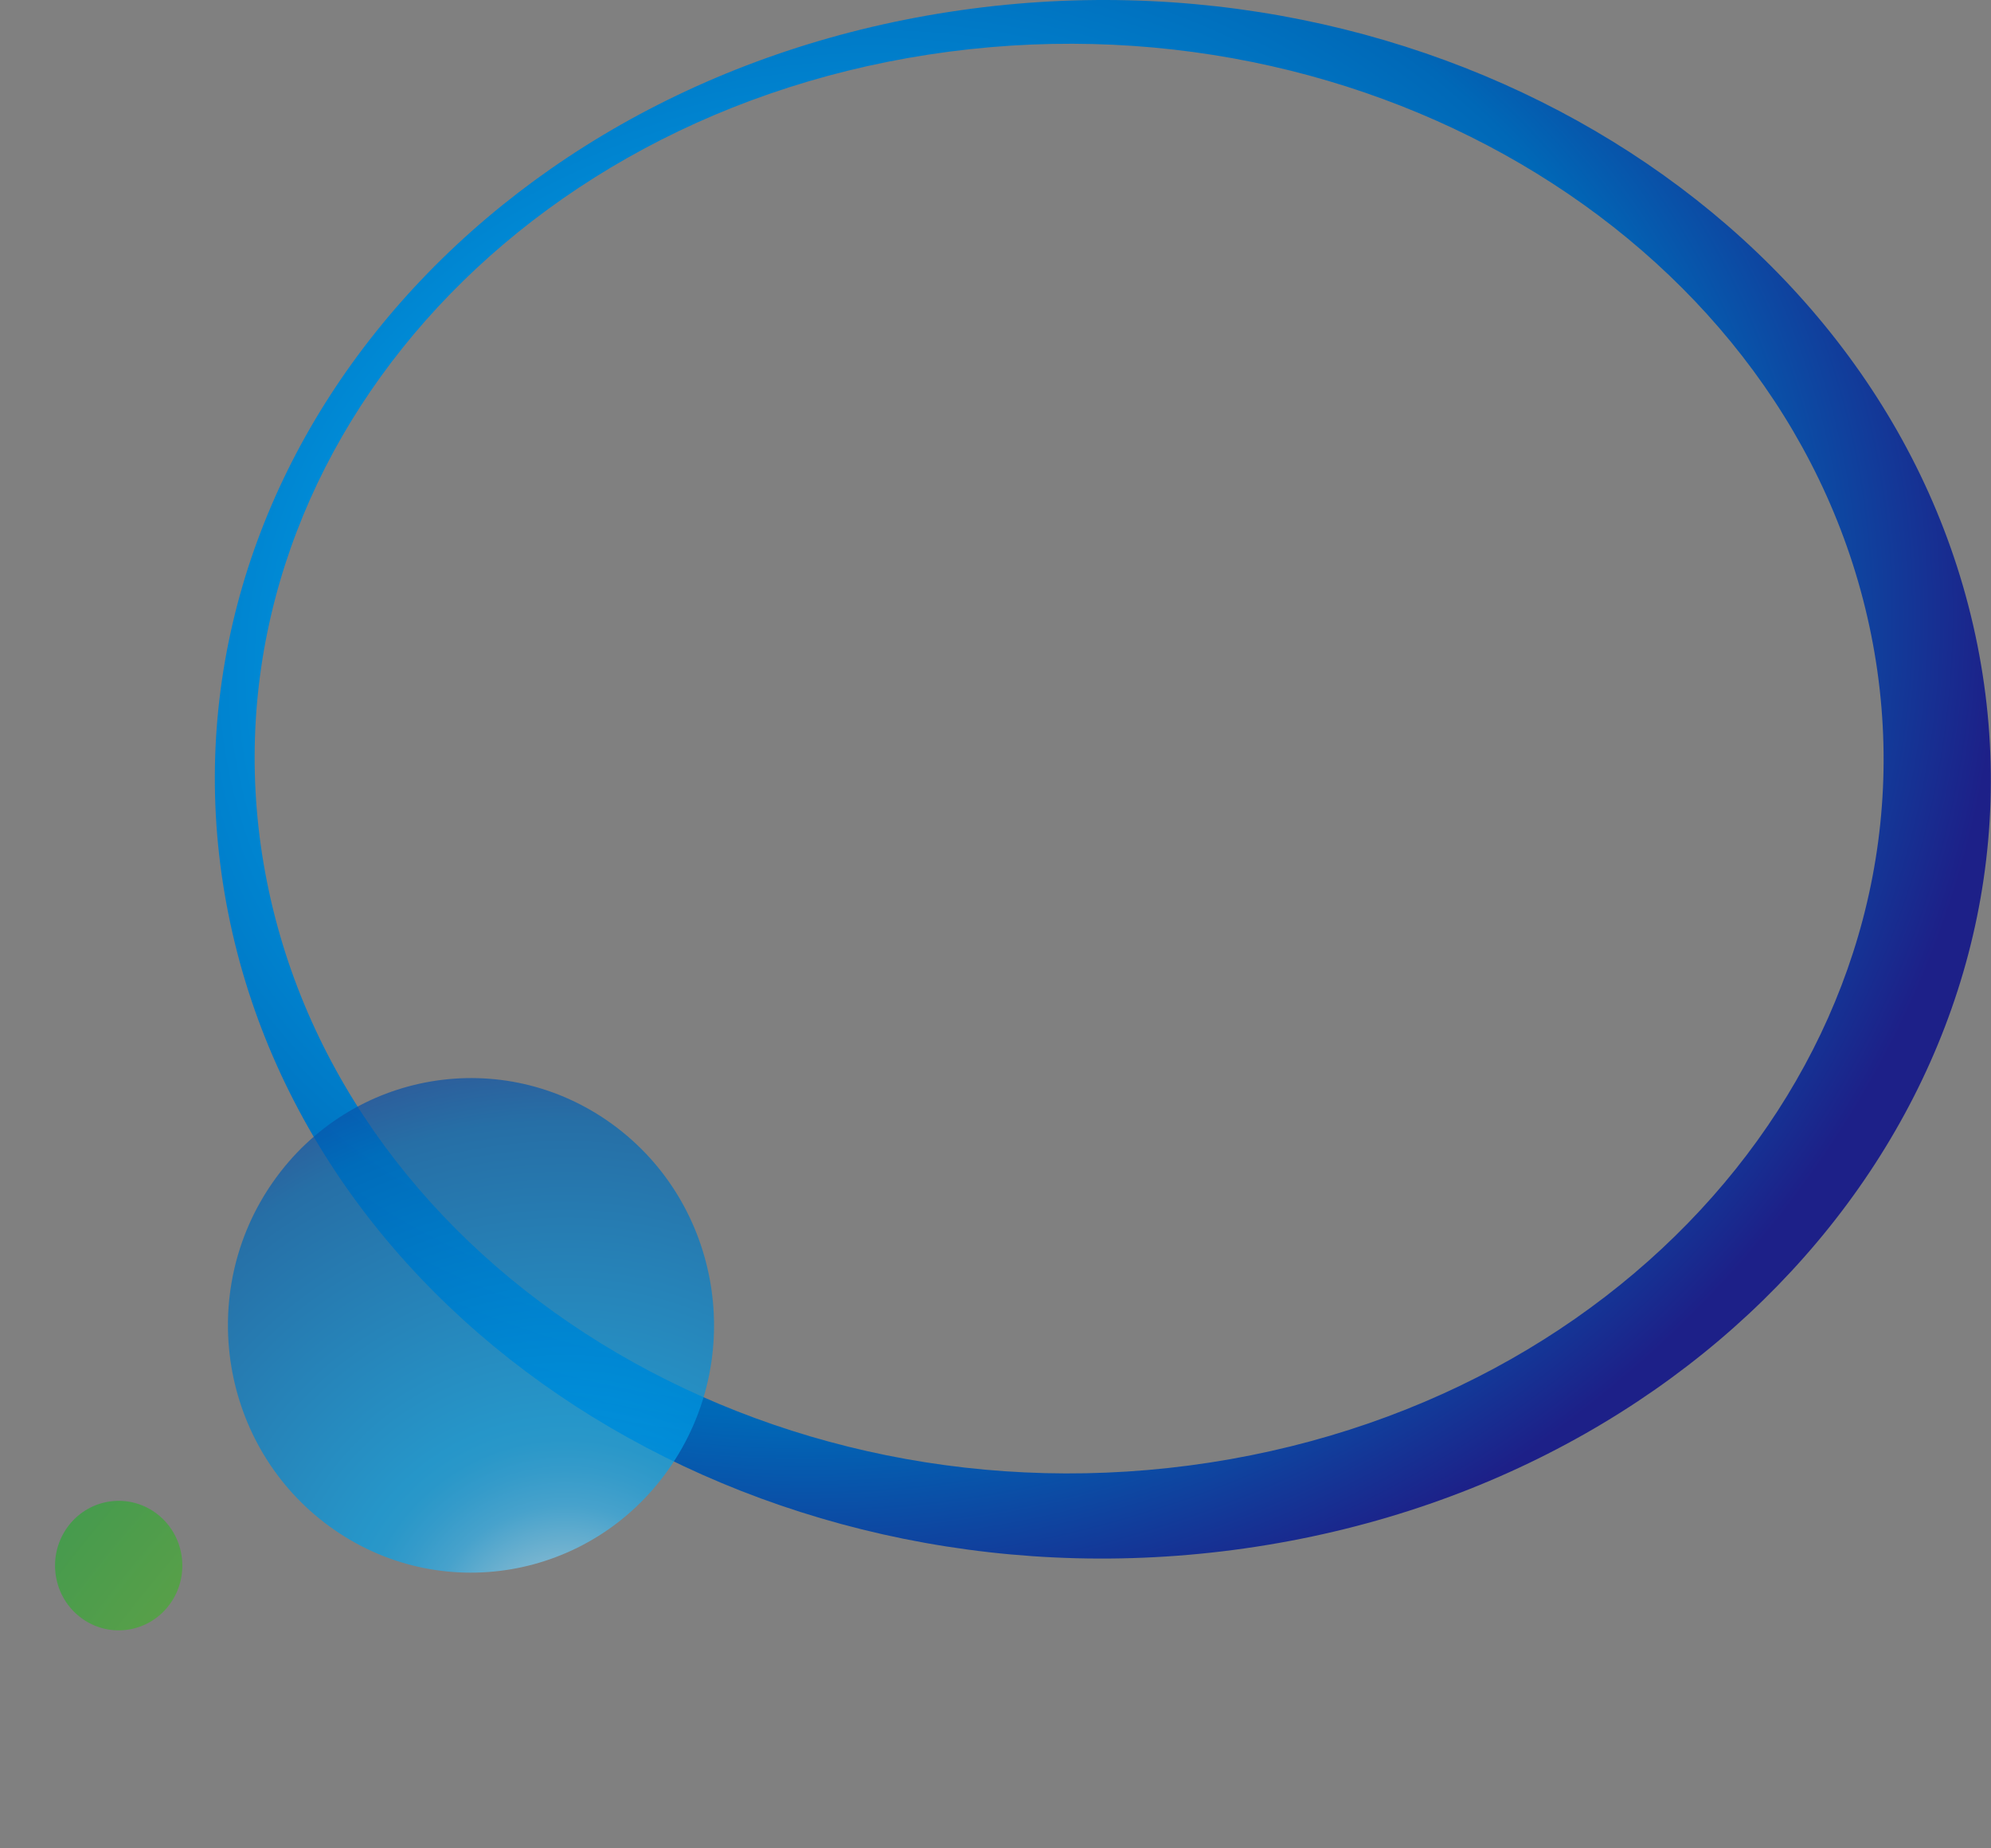
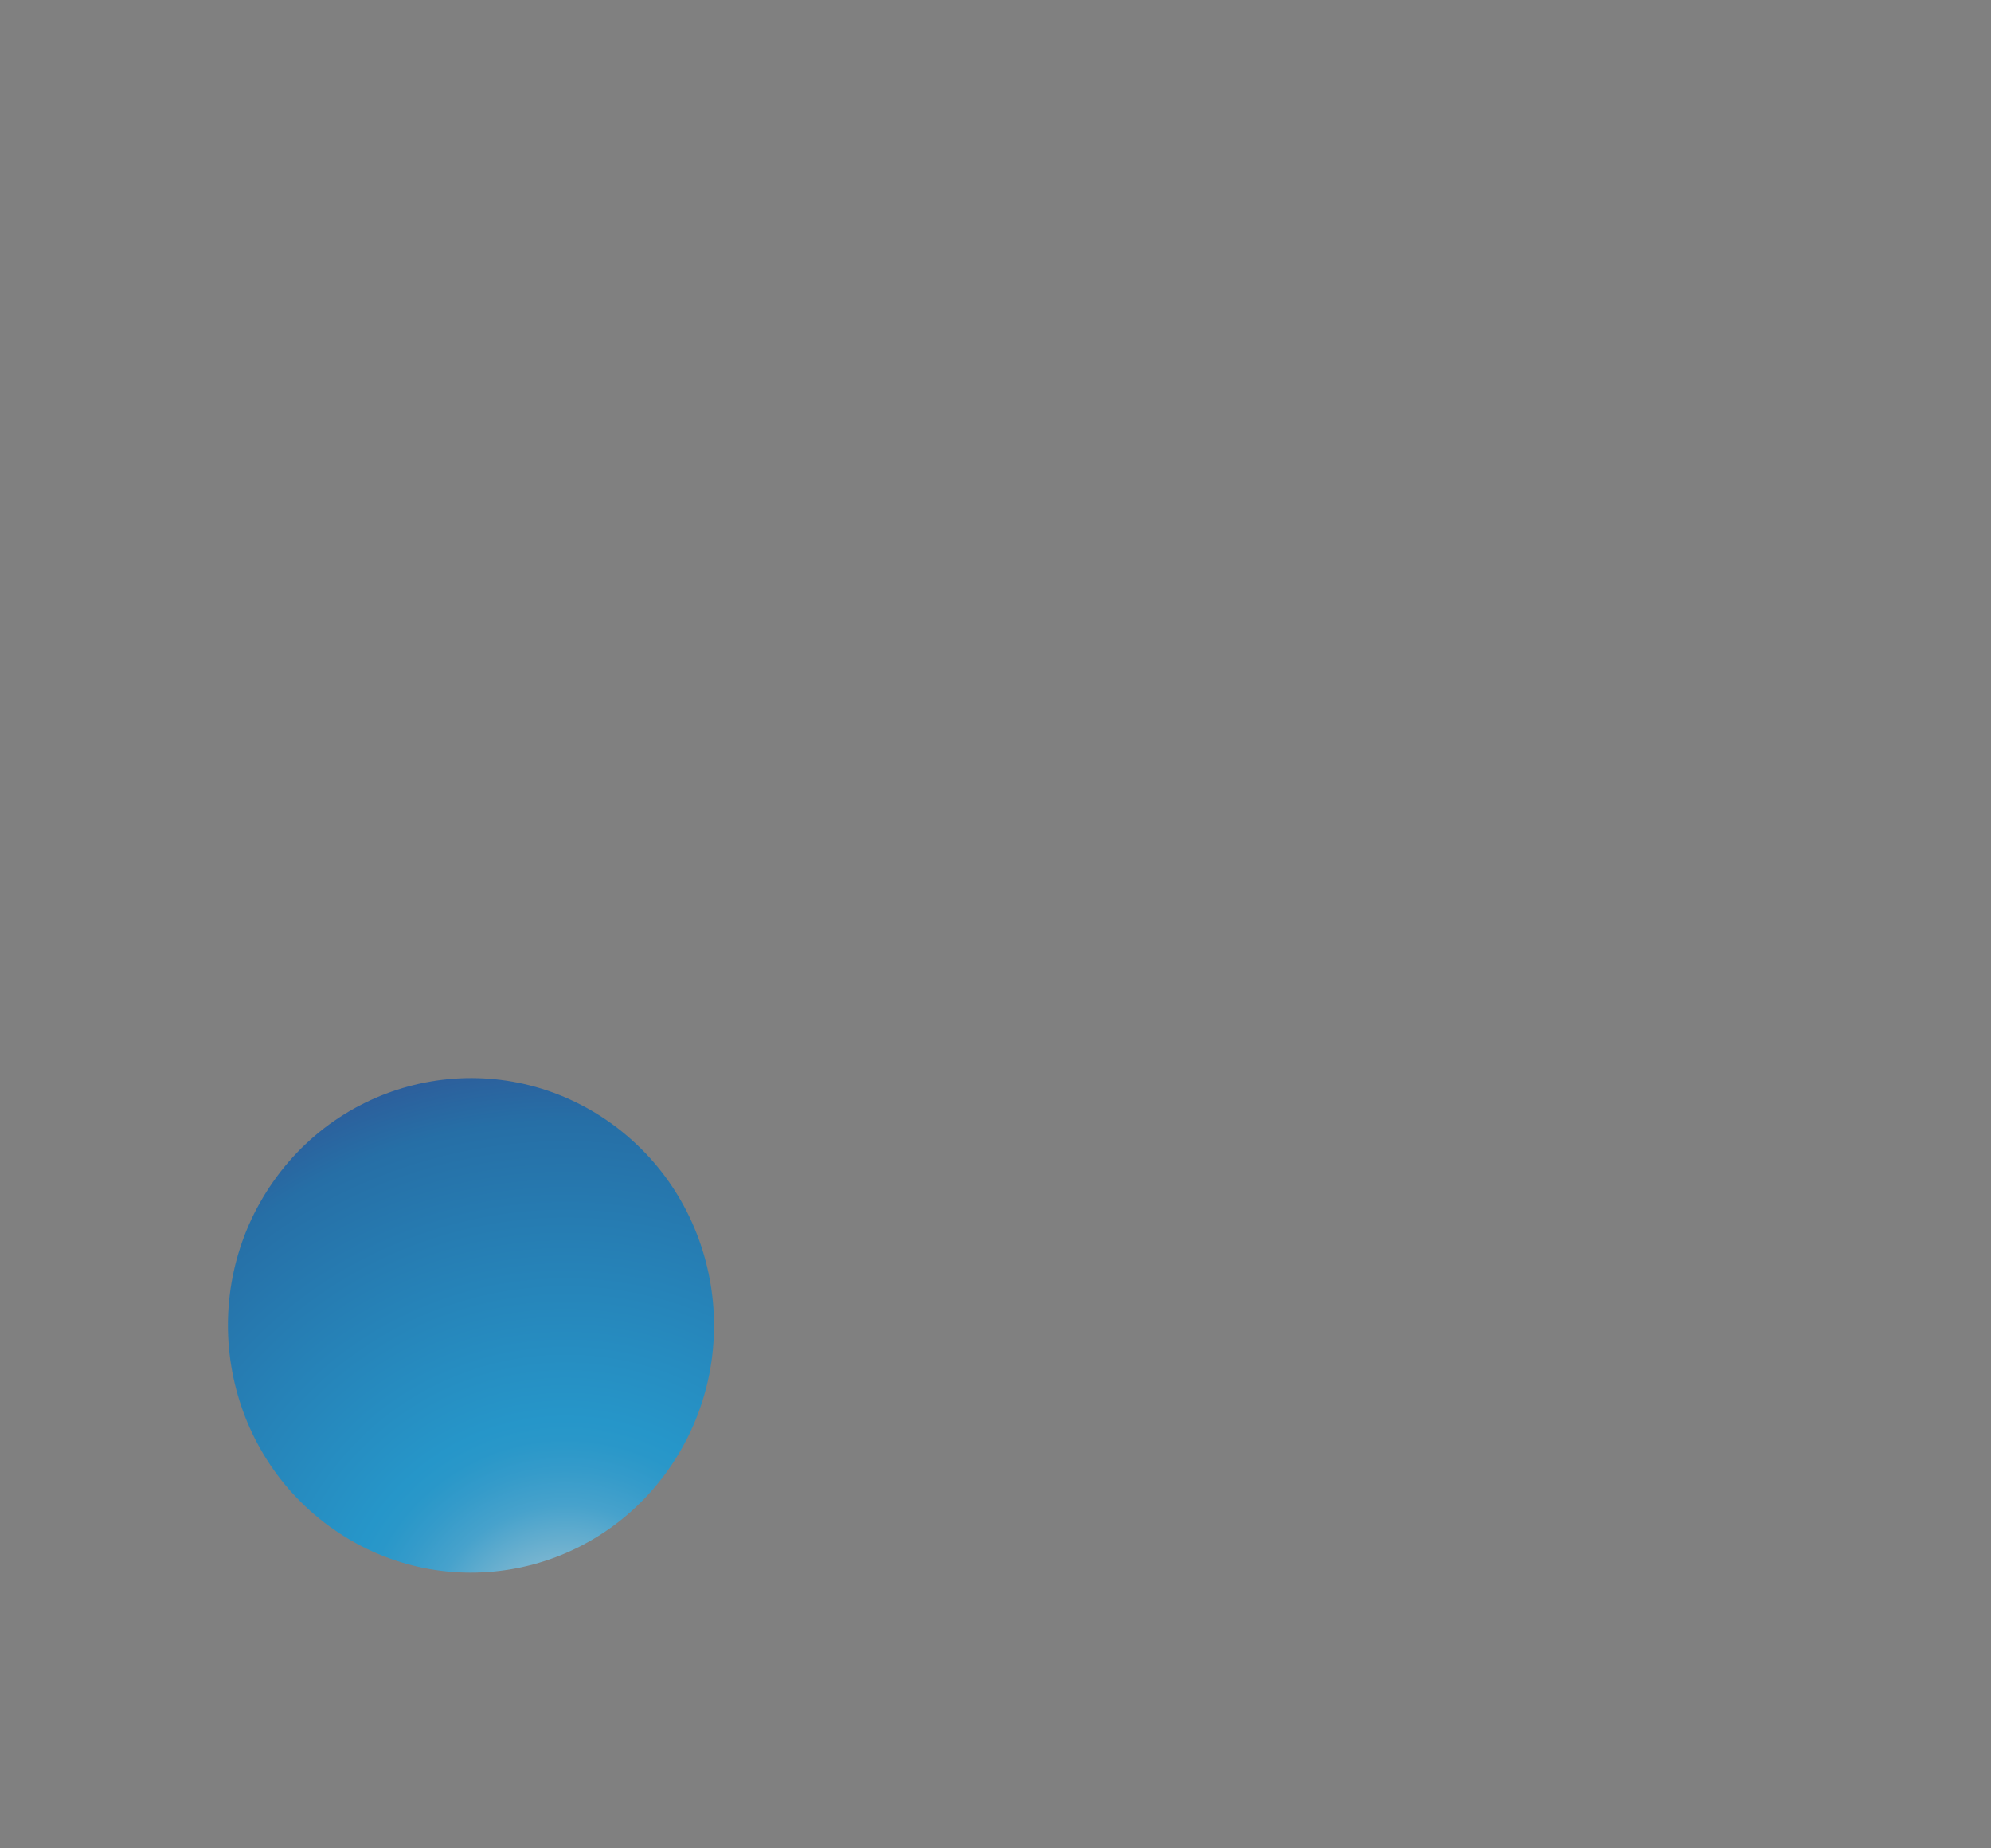
<svg xmlns="http://www.w3.org/2000/svg" width="639" height="593" viewBox="0 0 639 593" fill="none">
  <rect x="0" y="0" width="639" height="593" fill="#808080" stroke="none" />
-   <path d="M304.74 3.805C149.733 27.63 46.081 157.201 73.287 293.217C100.439 429.233 248.156 520.187 403.163 496.313C558.169 472.488 661.822 342.868 634.615 206.852C607.408 70.885 459.746 -20.069 304.74 3.805ZM388.252 469.315C246.098 491.187 110.62 407.751 85.695 283.013C60.769 158.226 155.798 39.396 298.008 17.524C440.162 -4.348 575.639 79.087 600.565 203.825C625.49 328.563 530.406 447.443 388.252 469.315Z" fill="url(#paint0_radial_272_6736)" />
  <path d="M196.519 360.737C161.474 335.254 112.756 343.496 87.705 379.146C62.654 414.795 70.756 464.353 105.802 489.837C140.847 515.32 189.565 507.078 214.616 471.428C239.667 435.778 231.565 386.22 196.519 360.737Z" fill="url(#paint1_radial_272_6736)" fill-opacity="0.7" />
-   <path d="M49.974 485.468C40.796 478.794 28.036 480.953 21.475 490.289C14.914 499.626 17.036 512.606 26.215 519.28C35.393 525.954 48.153 523.796 54.714 514.459C61.275 505.122 59.153 492.142 49.974 485.468Z" fill="url(#paint2_radial_272_6736)" fill-opacity="0.7" />
  <defs>
    <radialGradient id="paint0_radial_272_6736" cx="0" cy="0" r="1" gradientUnits="userSpaceOnUse" gradientTransform="translate(270.175 208.329) rotate(-8.742) scale(378.146 334.107)">
      <stop stop-color="#FCFDFE" />
      <stop offset="0.05" stop-color="#BAE5F9" />
      <stop offset="0.11" stop-color="#81D0F4" />
      <stop offset="0.16" stop-color="#53BFF0" />
      <stop offset="0.2" stop-color="#2FB1ED" />
      <stop offset="0.25" stop-color="#15A7EA" />
      <stop offset="0.29" stop-color="#05A2E9" />
      <stop offset="0.32" stop-color="#00A0E9" />
      <stop offset="0.74" stop-color="#0068B7" />
      <stop offset="0.99" stop-color="#1D2088" />
    </radialGradient>
    <radialGradient id="paint1_radial_272_6736" cx="0" cy="0" r="1" gradientUnits="userSpaceOnUse" gradientTransform="translate(180.662 528.796) rotate(-153.998) scale(227.003 229.426)">
      <stop stop-color="#FCFDFE" />
      <stop offset="0.05" stop-color="#BAE5F9" />
      <stop offset="0.11" stop-color="#81D0F4" />
      <stop offset="0.16" stop-color="#53BFF0" />
      <stop offset="0.2" stop-color="#2FB1ED" />
      <stop offset="0.25" stop-color="#15A7EA" />
      <stop offset="0.29" stop-color="#05A2E9" />
      <stop offset="0.32" stop-color="#00A0E9" />
      <stop offset="0.74" stop-color="#0068B7" />
      <stop offset="0.99" stop-color="#1D2088" />
    </radialGradient>
    <radialGradient id="paint2_radial_272_6736" cx="0" cy="0" r="1" gradientUnits="userSpaceOnUse" gradientTransform="translate(397.582 803.647) rotate(-153.998) scale(803.032 811.604)">
      <stop stop-color="white" />
      <stop offset="0.4" stop-color="#8FC31F" />
      <stop offset="0.71" stop-color="#009944" />
      <stop offset="1" stop-color="#005024" />
    </radialGradient>
  </defs>
</svg>